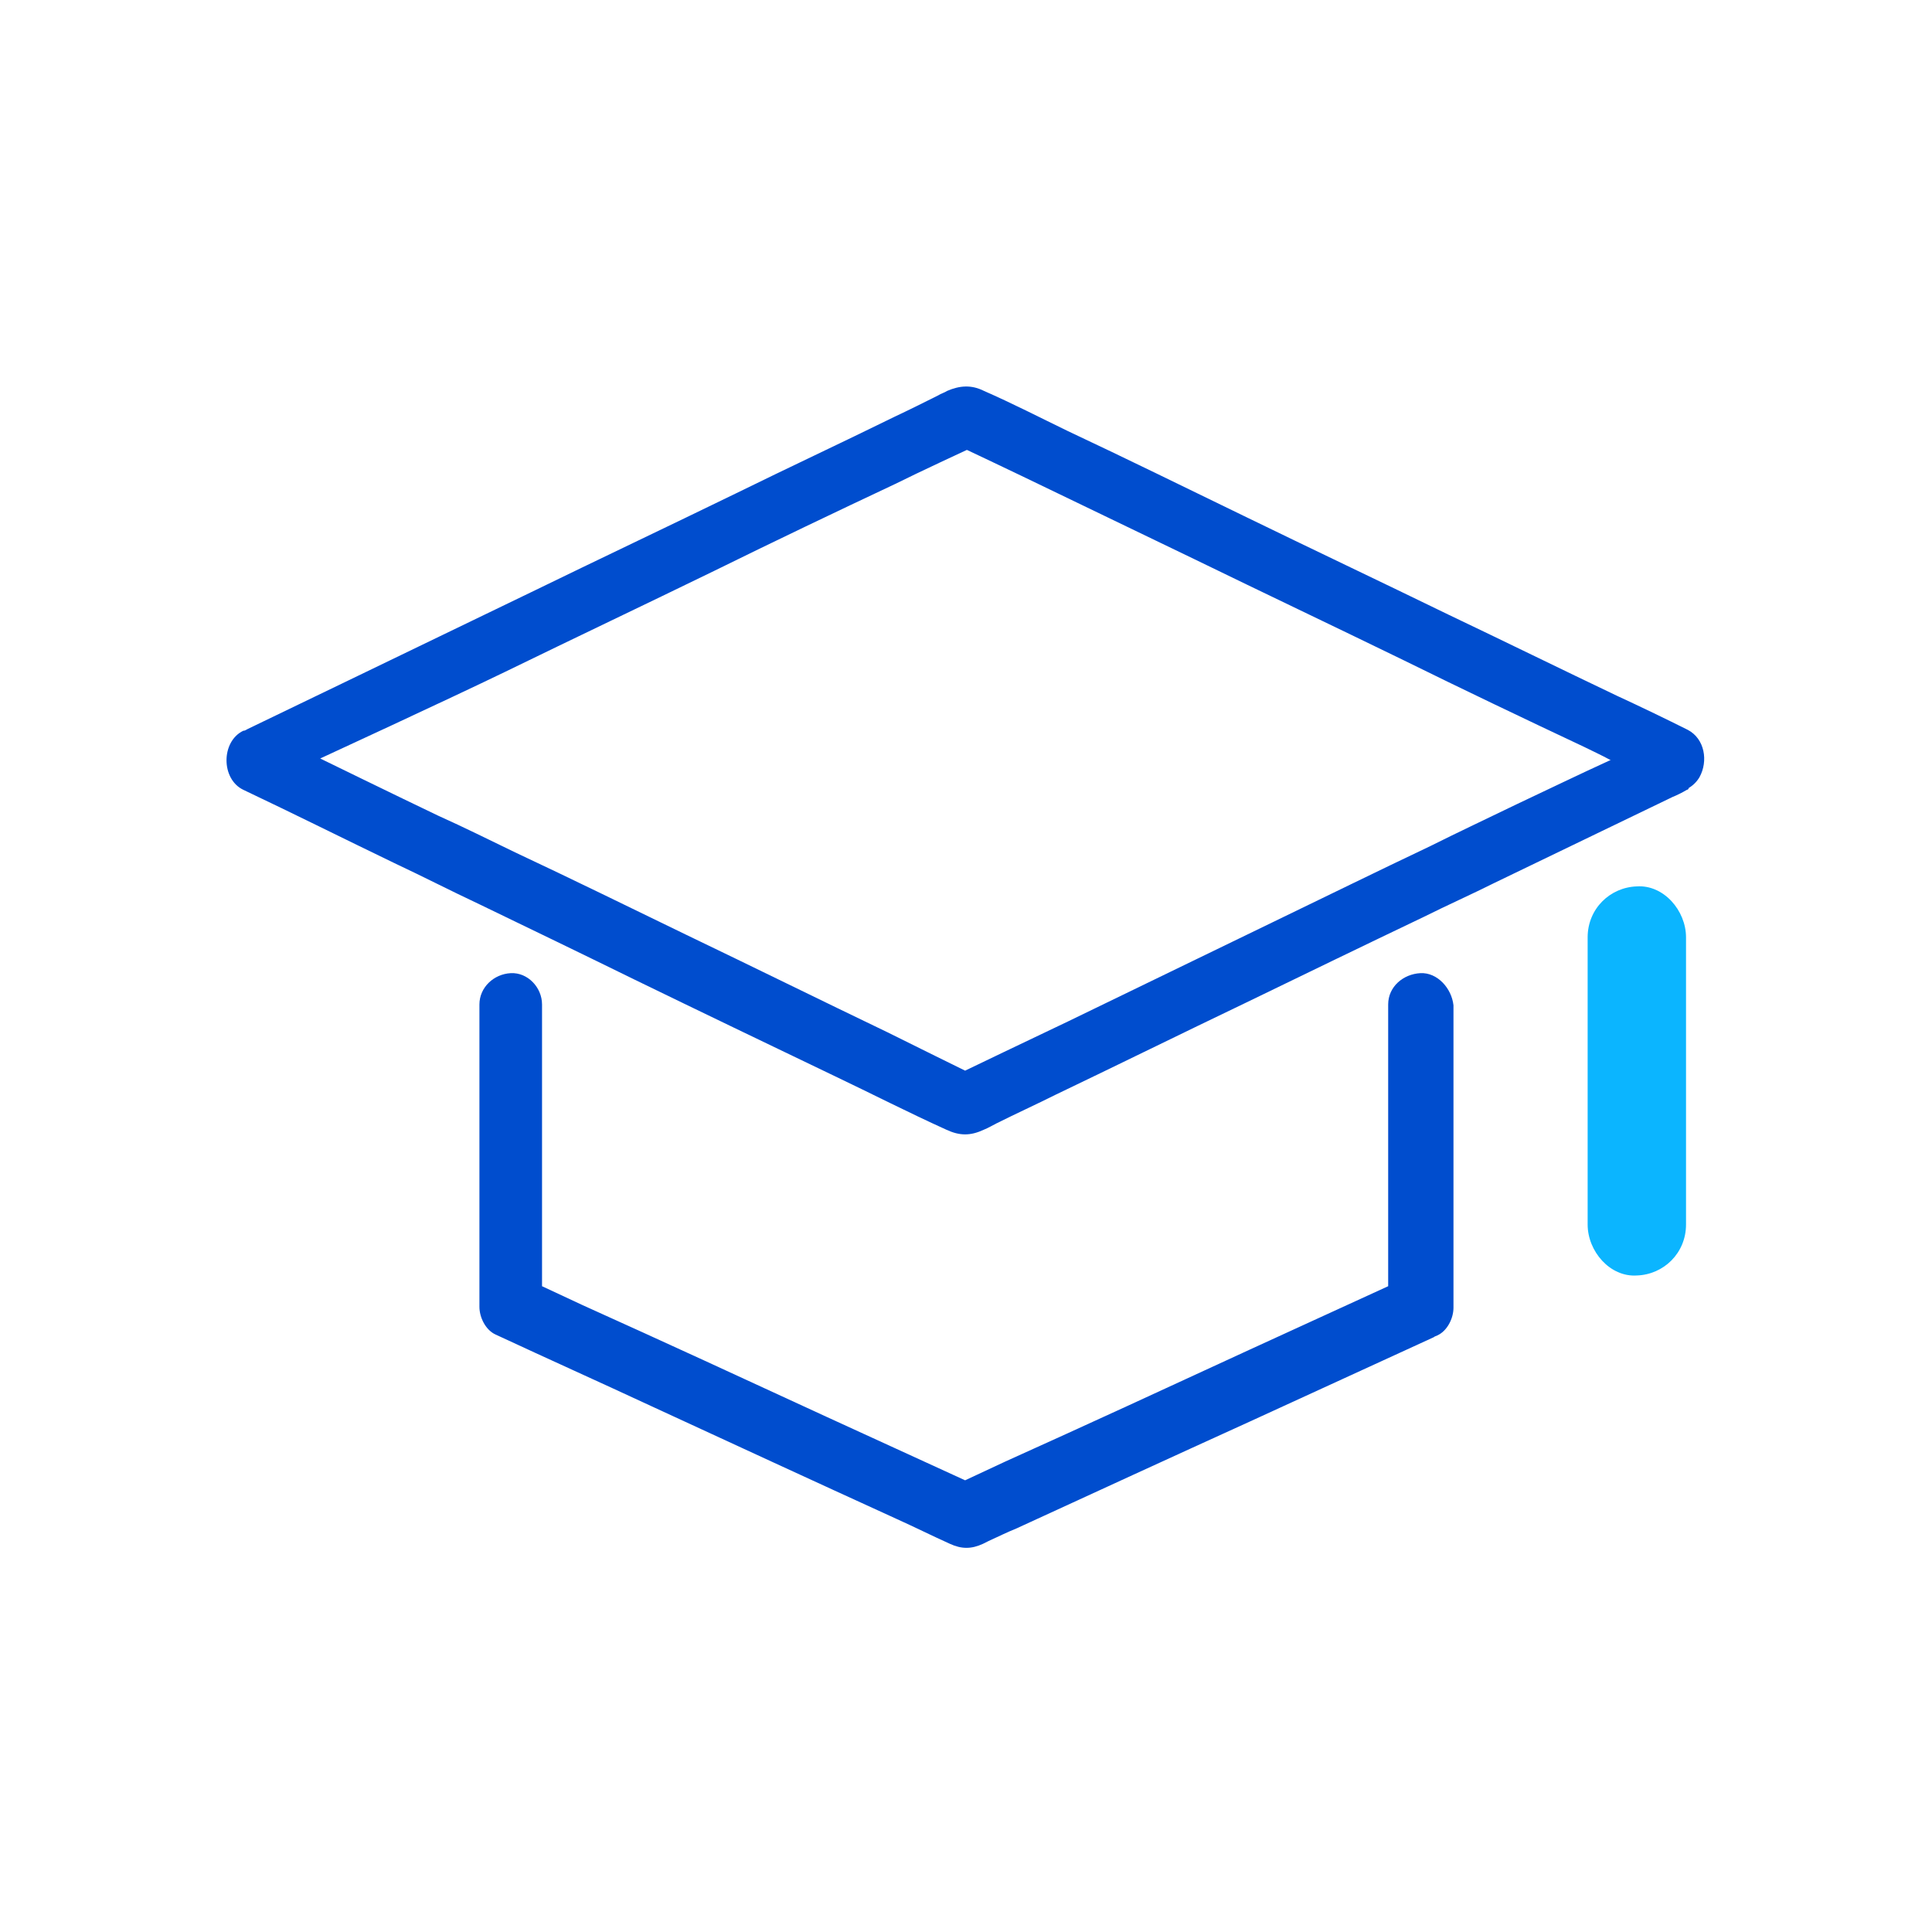
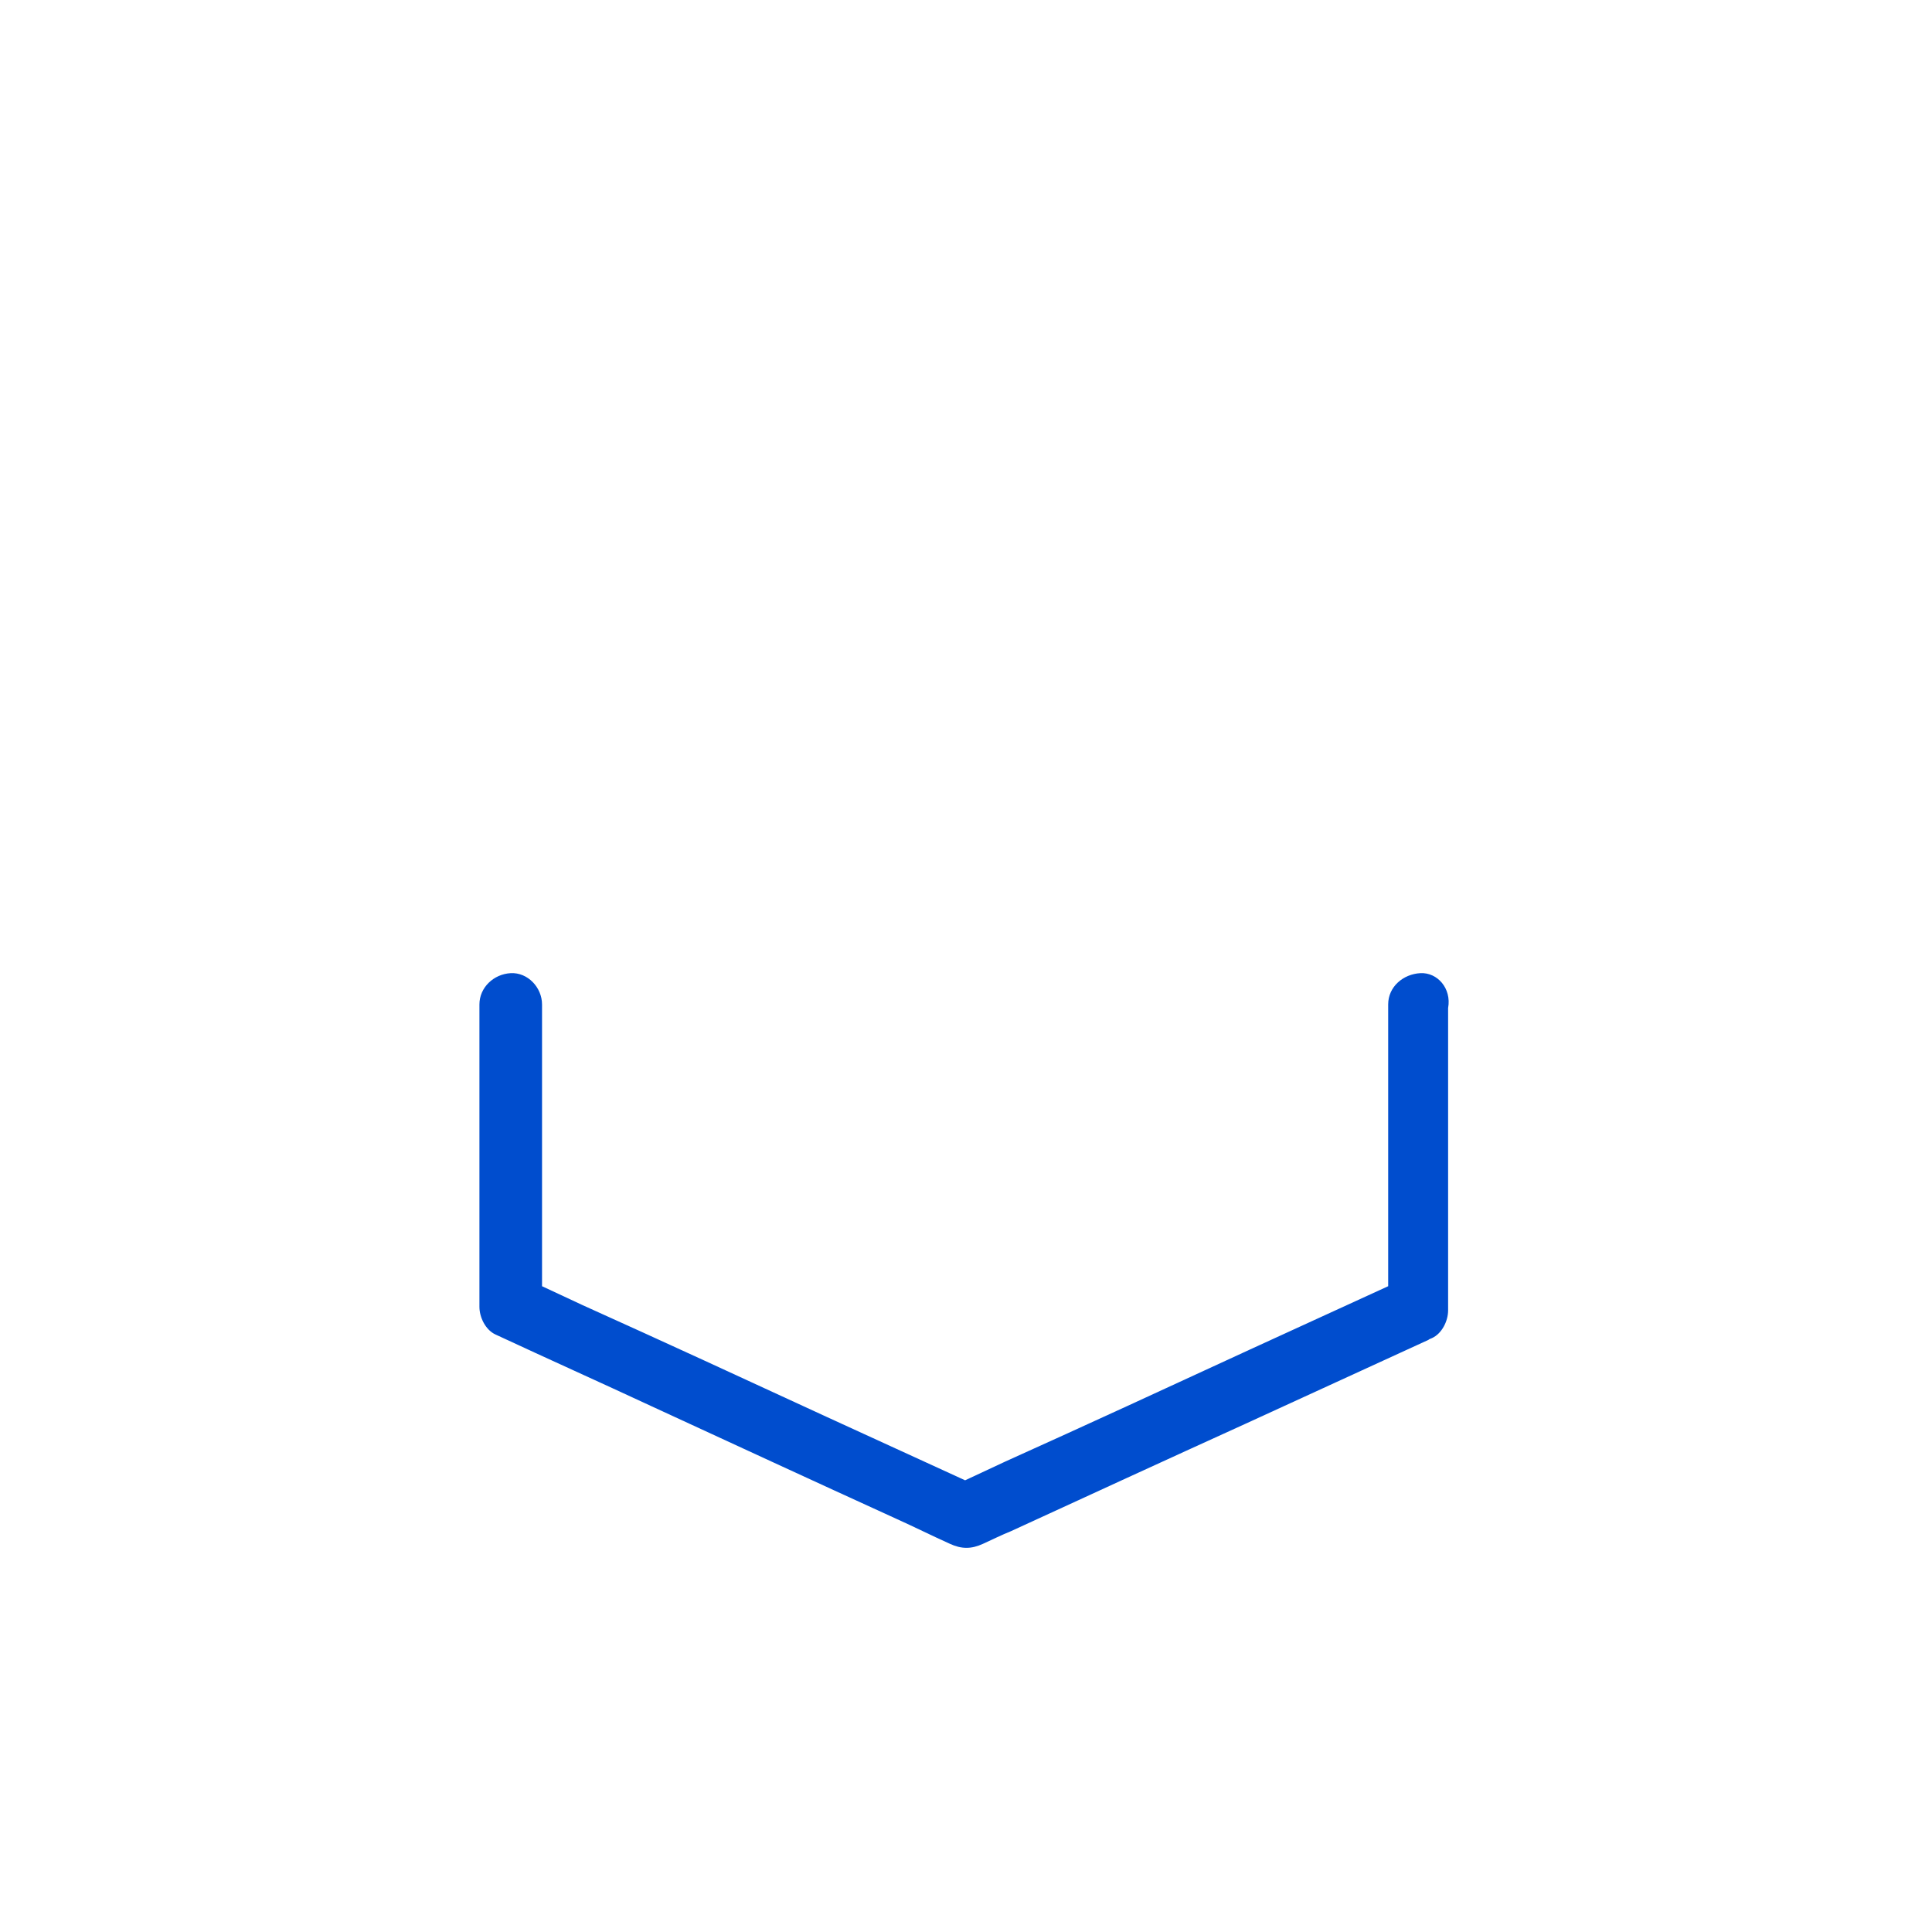
<svg xmlns="http://www.w3.org/2000/svg" id="Layer_1" x="0px" y="0px" viewBox="0 0 216 216" xml:space="preserve">
  <g>
-     <rect id="Rectangle_65_" fill="none" width="216" height="216" />
    <g>
-       <path fill="#004DCE" d="M188.7,81.6c-2.6-1.3-5.3-2.6-7.9-3.8c-6.3-3-12.6-6.1-18.9-9.1c-7.6-3.7-15.2-7.3-22.8-11    c-6.6-3.2-13.1-6.4-19.7-9.5c-3.1-1.5-6.2-3.1-9.4-4.5c-1.4-0.7-2.7-0.6-4.1,0c-0.3,0.2-0.7,0.3-1,0.5c-1.6,0.8-3.2,1.6-4.9,2.4    c-5.9,2.9-11.9,5.7-17.8,8.6c-7.6,3.7-15.2,7.3-22.8,11c-6.8,3.3-13.7,6.6-20.5,9.9c-3.7,1.8-7.5,3.6-11.2,5.4    c-0.2,0.1-0.3,0.2-0.5,0.2c-2.5,1.2-2.5,5.4,0,6.6c5.7,2.7,11.3,5.5,16.9,8.2c3.2,1.5,6.3,3.1,9.5,4.6c5.8,2.8,11.6,5.6,17.3,8.4    c7.4,3.6,14.9,7.2,22.4,10.8c4.2,2,8.3,4.1,12.5,6c1.5,0.7,2.7,0.7,4.2,0c0.5-0.2,1-0.5,1.4-0.7c2.2-1.1,4.4-2.1,6.6-3.2    c7.1-3.4,14.2-6.9,21.3-10.3c6.6-3.2,13.2-6.4,19.9-9.6c2.6-1.3,5.3-2.5,7.9-3.8c6.6-3.2,13.3-6.4,19.9-9.6    c0.5-0.2,1.1-0.5,1.6-0.8c0.1,0,0.2-0.1,0.2-0.2c0.5-0.3,0.9-0.7,1.2-1.2C191,85.1,190.6,82.6,188.7,81.6z M169.6,89.9    c-3.3,1.6-6.5,3.1-9.7,4.7c-5.9,2.8-11.8,5.7-17.6,8.5c-7.6,3.7-15.3,7.4-22.9,11.1c-3.8,1.8-11.5,5.5-11.5,5.5s-5.9-2.9-8.7-4.3    c-7.5-3.6-15-7.3-22.5-10.9c-6.4-3.1-12.7-6.2-19.1-9.2c-2.9-1.4-5.7-2.8-8.6-4.1c-4.4-2.1-13.2-6.4-13.2-6.4s14.3-6.6,20.7-9.7    c7.8-3.8,15.6-7.5,23.4-11.3c6.7-3.3,13.4-6.5,20.2-9.7c2.6-1.3,8-3.8,8-3.8s3.4,1.6,6.1,2.9c6.4,3.1,12.9,6.2,19.3,9.3    c7.8,3.8,15.6,7.5,23.4,11.3c6.7,3.3,13.4,6.5,20.2,9.7c0.8,0.4,1.9,0.9,3,1.5c0,0,0,0-0.1,0C176.5,86.6,173,88.3,169.6,89.9z" />
-       <path fill="#004DCE" d="M158.8,108.8c-1.9,0.1-3.6,1.5-3.6,3.5h0v11.4v18.2v1.9c-5.2,2.4-10.3,4.7-15.5,7.1    c-9.1,4.2-18.2,8.4-27.3,12.5c-1.5,0.7-3,1.4-4.5,2.1c-5.2-2.4-10.3-4.7-15.5-7.1c-9.1-4.2-18.2-8.4-27.3-12.5    c-1.5-0.7-3-1.4-4.5-2.1v-9.1v-18.2v-4.2c0-1.9-1.6-3.6-3.5-3.5c-1.9,0.1-3.5,1.6-3.5,3.5v11.4v18.2v4.2c0,1.2,0.7,2.6,1.8,3.1    c5.8,2.7,11.6,5.3,17.4,8c9.1,4.2,18.2,8.4,27.4,12.6c2,0.9,4,1.9,6,2.8c1.3,0.6,2.4,0.6,3.7,0c0.2-0.1,0.4-0.2,0.6-0.3    c1.1-0.5,2.1-1,3.1-1.4c8.7-4,17.4-8,26.2-12c6.8-3.1,13.7-6.3,20.5-9.4c0.1-0.1,0.2-0.1,0.4-0.2c1.1-0.5,1.8-1.9,1.8-3.1v-11.4    v-18.2v-4.2C162.3,110.5,160.7,108.7,158.8,108.8z" />
-       <path fill="#0BB5FF" d="M177.5,104.8v28.1v4c0,3,2.5,5.9,5.5,5.7c3-0.1,5.5-2.5,5.5-5.7v-28.1v-4c0-3-2.5-5.9-5.5-5.7    C180,99.2,177.5,101.6,177.5,104.8z" />
+       <path fill="#004DCE" d="M158.8,108.8c-1.9,0.1-3.6,1.5-3.6,3.5h0v11.4v18.2v1.9c-5.2,2.4-10.3,4.7-15.5,7.1    c-9.1,4.2-18.2,8.4-27.3,12.5c-1.5,0.7-3,1.4-4.5,2.1c-5.2-2.4-10.3-4.7-15.5-7.1c-9.1-4.2-18.2-8.4-27.3-12.5    c-1.5-0.7-3-1.4-4.5-2.1v-9.1v-18.2v-4.2c0-1.9-1.6-3.6-3.5-3.5c-1.9,0.1-3.5,1.6-3.5,3.5v11.4v18.2v4.2c0,1.2,0.7,2.6,1.8,3.1    c5.8,2.7,11.6,5.3,17.4,8c9.1,4.2,18.2,8.4,27.4,12.6c2,0.9,4,1.9,6,2.8c1.3,0.6,2.4,0.6,3.7,0c1.1-0.5,2.1-1,3.1-1.4c8.7-4,17.4-8,26.2-12c6.8-3.1,13.7-6.3,20.5-9.4c0.1-0.1,0.2-0.1,0.4-0.2c1.1-0.5,1.8-1.9,1.8-3.1v-11.4    v-18.2v-4.2C162.3,110.5,160.7,108.7,158.8,108.8z" />
    </g>
  </g>
</svg>